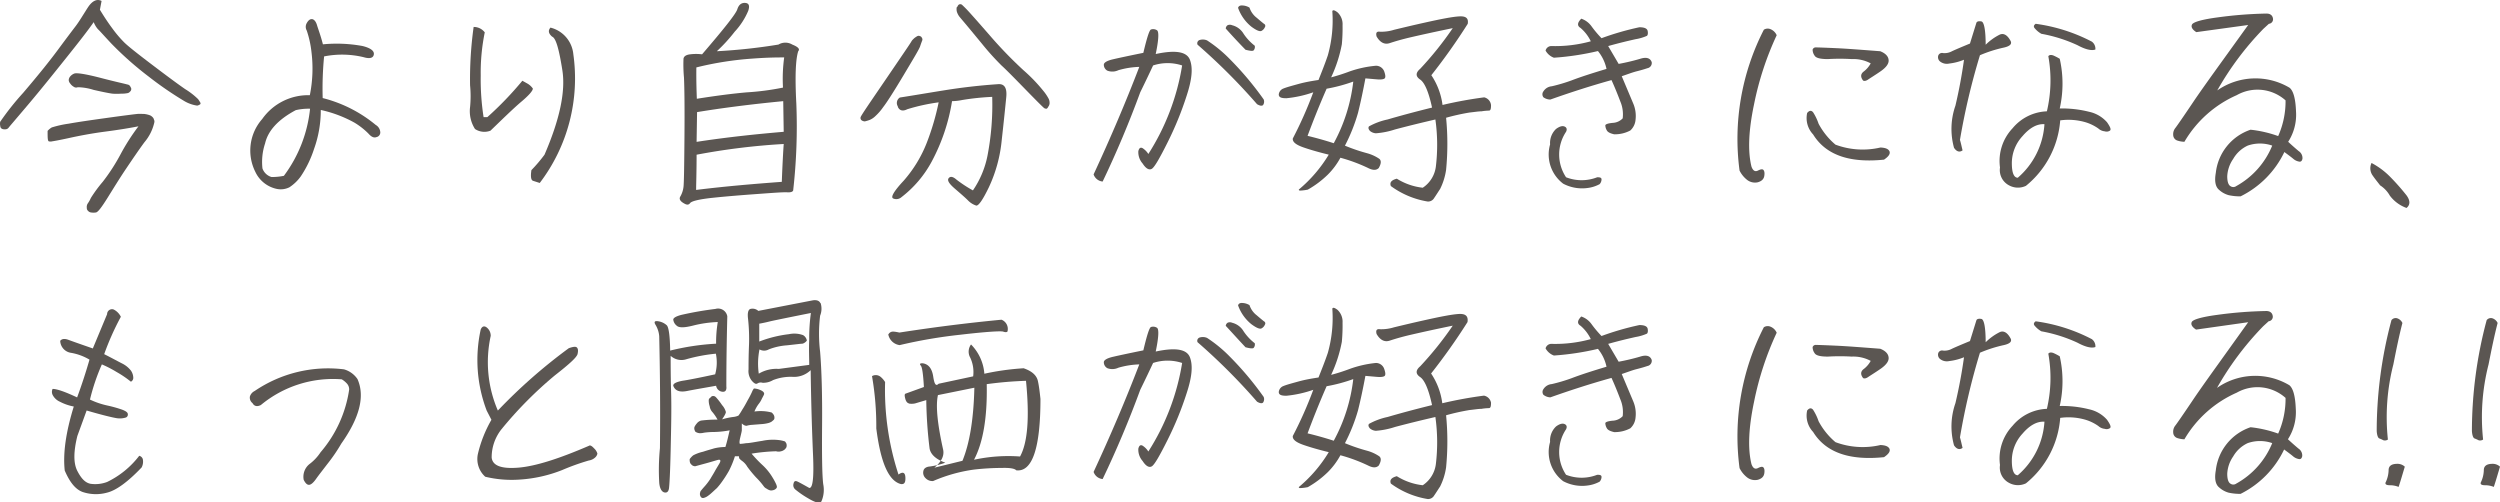
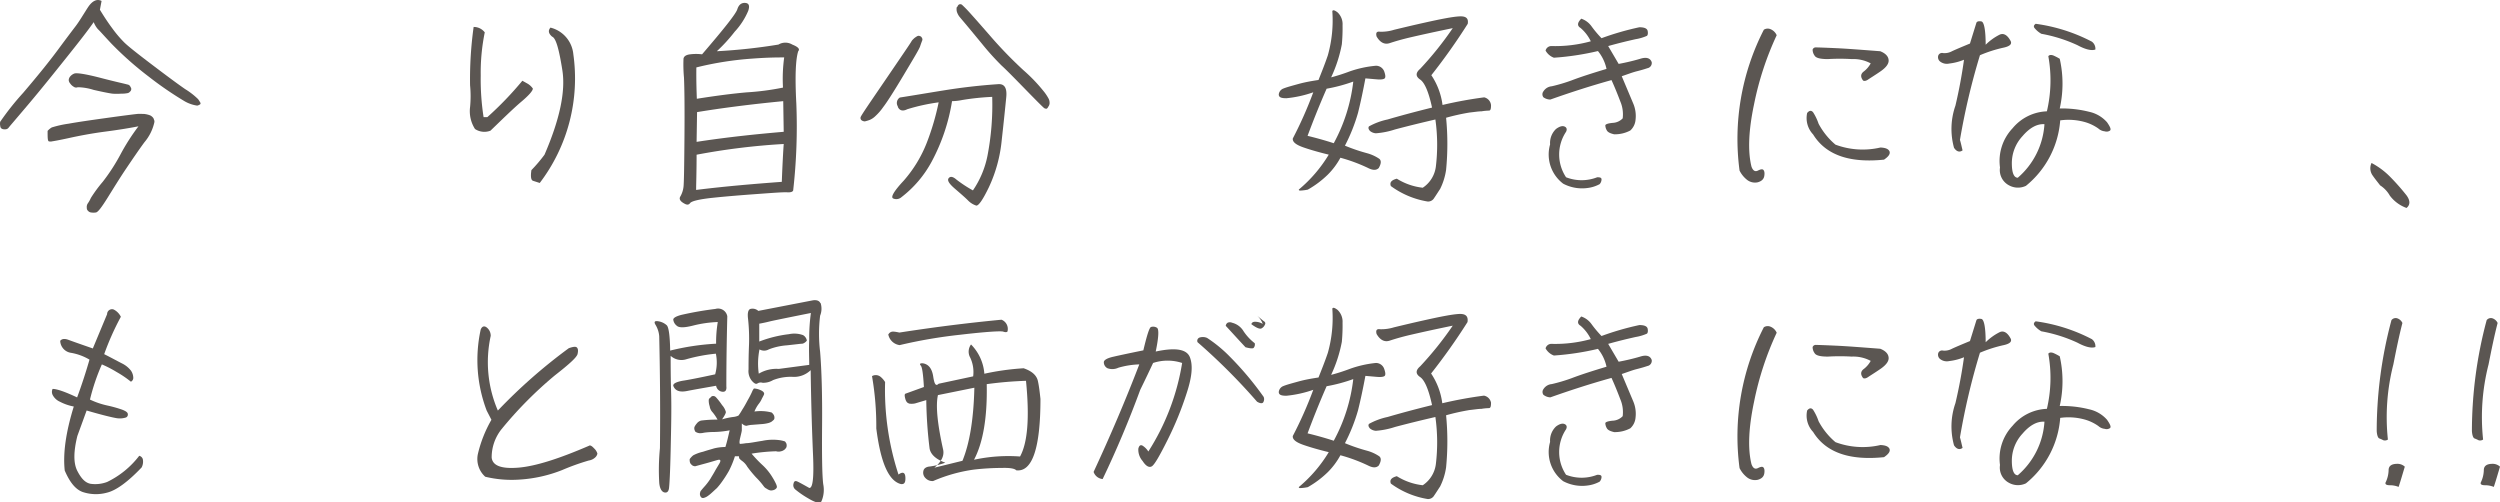
<svg xmlns="http://www.w3.org/2000/svg" viewBox="0 0 420.15 84.42">
  <defs>
    <style>.cls-1{isolation:isolate;}.cls-2{fill:#5b5652;}</style>
  </defs>
  <g id="レイヤー_2" data-name="レイヤー 2">
    <g id="レイヤー_1-2" data-name="レイヤー 1">
      <g id="今より自分が好きになる_もっと関西が好きになる_" data-name="今より自分が好きになる もっと関西が好きになる " class="cls-1">
        <g class="cls-1">
          <path class="cls-2" d="M16.79,1.64c.68,1.12,1.36,2.16,2.08,3.12a19.45,19.45,0,0,0,2,2.36c.6.6,2.16,1.84,4.64,3.72s4.35,3.27,5.63,4.15a12,12,0,0,1,2.16,1.68c.2.28.28.44.36.56a.25.25,0,0,1,0,.28,1.25,1.25,0,0,1-.52.24A5.93,5.93,0,0,1,31,17a58.4,58.4,0,0,1-6-4.12A56.2,56.2,0,0,1,18.79,7.4C17.47,6,16.71,5.12,16.47,4.92a3.91,3.91,0,0,1-.72-1.2c-1,1.44-2.6,3.48-4.68,6.08S6.91,15,4.79,17.51s-3.24,3.8-3.32,3.92a.68.68,0,0,1-.4.28,1.32,1.32,0,0,1-.56,0,.77.77,0,0,1-.36-.2,1,1,0,0,1-.12-.4,1.69,1.69,0,0,1,0-.64,44.71,44.71,0,0,1,3.84-4.84c2.56-3,4.48-5.39,5.84-7.23s2.36-3.16,3-4S14,2.44,14.75,1.28,16.31-.24,17.07.16Zm-8,19.75a17.66,17.66,0,0,1,2.72-.6c1.56-.28,3.76-.6,6.64-1s4.52-.6,4.92-.64.8,0,1.16,0a4.06,4.06,0,0,1,1,.24,1.39,1.39,0,0,1,.56.48c.08.2.12.32.16.44v.2a7.78,7.78,0,0,1-1.68,3.4c-1,1.36-2,2.84-3.08,4.44s-2.08,3.24-3.08,4.84-1.64,2.48-2,2.52a2.65,2.65,0,0,1-.8,0,.81.81,0,0,1-.52-.28.6.6,0,0,1-.2-.48,1.1,1.1,0,0,1,.16-.76,5,5,0,0,0,.52-.92,22.81,22.81,0,0,1,2-2.72,31.92,31.92,0,0,0,3-4.64,35.5,35.5,0,0,1,3-4.68c-1.24.24-3.08.56-5.52.88s-4.48.72-6.12,1.08-2.56.52-2.84.56a1.17,1.17,0,0,1-.6,0C8,23.63,8,23.07,8,22A2.82,2.82,0,0,1,8.75,21.39Zm3.64-9c.28-.2,1.8,0,4.52.71s4.16,1,4.4,1.09a.68.68,0,0,1,.48.24c.08.11.12.23.2.35a.55.55,0,0,1,0,.36.6.6,0,0,1-.2.28.67.67,0,0,1-.44.24,4.69,4.69,0,0,1-1,.08,10,10,0,0,1-1.52,0c-.56-.08-1.6-.28-3.16-.64a9.24,9.24,0,0,0-2.64-.44.69.69,0,0,1-.68-.08,1.78,1.78,0,0,1-.6-.56.93.93,0,0,1-.24-.55,1,1,0,0,1,.24-.61A1.76,1.76,0,0,1,12.39,12.4Z" />
-           <path class="cls-2" d="M54.47,9.48a55.41,55.41,0,0,0-.24,7A22.65,22.65,0,0,1,63.15,21a1.52,1.52,0,0,1,.76,1.2.79.79,0,0,1-.64.84c-.4.16-.84,0-1.36-.6a12.09,12.09,0,0,0-2.36-1.84,20.86,20.86,0,0,0-5.64-2.12A19.12,19.12,0,0,1,52.79,25a18.47,18.47,0,0,1-2.24,4.64,7.21,7.21,0,0,1-1.92,1.84,3.28,3.28,0,0,1-2.24.24,5.16,5.16,0,0,1-3.48-2.84A8,8,0,0,1,44.07,20a9.45,9.45,0,0,1,8-4,22.62,22.62,0,0,0,.28-7.23,16.94,16.94,0,0,0-.8-3.64,1.24,1.24,0,0,1,0-1.24c.24-.44.52-.68.84-.68s.68.32.88,1,.6,1.68,1,3.24a24,24,0,0,1,6.64.28c1.32.32,2,.8,1.92,1.4s-.64.8-1.72.48A15.48,15.48,0,0,0,54.47,9.48Zm-2.36,8.79a9.65,9.65,0,0,0-2.4.24c-3,1.6-4.68,3.48-5.16,5.6a9.81,9.81,0,0,0-.44,4.2,2.29,2.29,0,0,0,1.52,1.44,10.35,10.35,0,0,0,2.08-.2A22.71,22.71,0,0,0,52.11,18.27Z" />
          <path class="cls-2" d="M81.47,5.44a33.72,33.72,0,0,0-.68,7.24,41.57,41.57,0,0,0,.48,7h.64a56.7,56.7,0,0,0,5.88-6.11l.84.47a2.84,2.84,0,0,1,.92.84c0,.37-.64,1.12-1.92,2.2s-3,2.76-5.2,4.88a2.83,2.83,0,0,1-2.6-.28A5.53,5.53,0,0,1,79,18a18.74,18.74,0,0,0,0-3.67,63.45,63.45,0,0,1,.6-9.8A2.32,2.32,0,0,1,81.47,5.44ZM91.51,26c2.56-5.92,3.56-10.63,3-14.19S93.43,6.4,92.79,6.16c-.6-.52-.72-1-.28-1.52a5.09,5.09,0,0,1,3.84,4.44,29,29,0,0,1-5.64,21.67l-1.12-.36c-.36-.12-.44-.72-.28-1.8A25.12,25.12,0,0,0,91.51,26Z" />
          <path class="cls-2" d="M114.35,33a4.18,4.18,0,0,0,.52-1.6c.08-.68.12-3.44.16-8.36s0-8.2-.08-10a24.19,24.19,0,0,1-.08-3.19c.08-.4.44-.64,1.12-.72a8.14,8.14,0,0,1,2,0c3.68-4.28,5.68-6.8,5.92-7.56s.68-1.12,1.32-1.08.8.48.52,1.32a11.91,11.91,0,0,1-2.28,3.52,26.27,26.27,0,0,1-3,3.28,94.38,94.38,0,0,0,10.36-1.12,2.25,2.25,0,0,1,2.32,0c1,.4,1.32.76,1,1.12-.44,1.36-.56,4.27-.32,8.79a95.55,95.55,0,0,1-.52,14.52c0,.28-.36.44-1,.4s-2.24.08-5,.28-5.24.4-7.52.64-3.56.56-3.8.88-.52.36-1,.08C114.31,33.83,114.07,33.43,114.35,33Zm17.36-8.8A113,113,0,0,0,117.07,26c0,3-.08,5-.08,5.92,4.8-.6,9.56-1,14.4-1.36C131.51,27.39,131.63,25.31,131.71,24.23Zm-14.6-7.6q4.92-.78,8.4-1.08a43.6,43.6,0,0,0,6.08-.8,26.42,26.42,0,0,1,.2-5.07c-1,0-2.76,0-5.36.2a54.59,54.59,0,0,0-9.4,1.48C117,13.68,117.07,15.43,117.11,16.63Zm14.6,5.52L131.63,17c-5.8.56-10.6,1.2-14.48,1.84l-.08,5C122.07,23.07,127,22.55,131.71,22.15Z" />
          <path class="cls-2" d="M154.91,6.32a.49.49,0,0,1,.08.48c-.08.2-.2.52-.36,1s-1.08,2-2.8,4.88S149,17.27,148.43,18a8.88,8.88,0,0,1-1.28,1.48,3.17,3.17,0,0,1-1,.68,7.4,7.4,0,0,1-.8.24,1,1,0,0,1-.52-.16.49.49,0,0,1-.2-.52c0-.2,1.44-2.28,4.16-6.27S153,7.28,153.15,7s.36-.44.52-.6a4.9,4.9,0,0,1,.48-.32.51.51,0,0,1,.48,0A.41.41,0,0,1,154.91,6.32Zm-4,11.59a1.08,1.08,0,0,1,.32-1.52c2.32-.36,4.88-.8,7.64-1.24s5.72-.79,8.8-1c1.12-.12,1.6.6,1.44,2.2s-.4,4-.76,7.2a23.92,23.92,0,0,1-2.16,7.92c-1,2.08-1.72,3.12-2.12,3.08a3.36,3.36,0,0,1-1.4-.88c-.56-.56-1.32-1.2-2.24-2s-1.28-1.36-1-1.72.72-.28,1.32.24A21.65,21.65,0,0,0,163.51,32a15.71,15.71,0,0,0,2.44-5.8,45,45,0,0,0,.8-9.92,42.25,42.25,0,0,0-5,.52A9.3,9.3,0,0,1,160,17a32.19,32.19,0,0,1-3.4,10.12,18.68,18.68,0,0,1-5.08,6,1.31,1.31,0,0,1-1.4.24c-.48-.2.08-1.2,1.76-3A21.48,21.48,0,0,0,155.75,24a41.79,41.79,0,0,0,2-6.8,32.59,32.59,0,0,0-5.28,1.16C151.71,18.75,151.15,18.59,150.87,17.91ZM161.27.72a.49.49,0,0,1,.4.08c.12.12.48.44,1,1s1.8,2,3.68,4.16A70.92,70.92,0,0,0,172,11.8a27.35,27.35,0,0,1,3.35,3.48,7.72,7.72,0,0,1,.84,1.23,1.47,1.47,0,0,1,.2.68,1,1,0,0,1-.2.72c-.12.24-.24.36-.32.36s-.2,0-.35-.08S174.26,17,172.31,15s-3.28-3.35-4-4A44.13,44.13,0,0,1,165,7.32c-1.52-1.84-2.48-3-2.92-3.52s-.68-.8-.84-1a2.59,2.59,0,0,1-.36-.64,1.46,1.46,0,0,1-.12-.6c0-.24,0-.36.12-.4C161,.88,161.11.76,161.27.72Z" />
-           <path class="cls-2" d="M183.79,29.31c2.84-6.12,5.4-12.12,7.68-18.07a14,14,0,0,0-3.52.56,2.36,2.36,0,0,1-1.84.08,1.13,1.13,0,0,1-.6-1c0-.36.52-.68,1.56-.92s2.72-.6,5.08-1.08c.6-2.52,1-3.8,1.28-3.92a1.16,1.16,0,0,1,1,.12c.36.2.32,1.52-.2,4,3.36-.72,5.24-.4,5.76,1s.32,3.32-.56,6A55,55,0,0,1,196.19,24c-1.32,2.64-2.16,4.08-2.6,4.36s-1,0-1.56-.88a2.87,2.87,0,0,1-.72-2.08c.12-.48.32-.68.68-.52a3.16,3.16,0,0,1,1,1A39.12,39.12,0,0,0,198.67,11a7.79,7.79,0,0,0-4.88,0c-.52,1.11-1.24,2.64-2.16,4.51-1.88,5.12-4,10.16-6.32,15A1.78,1.78,0,0,1,183.79,29.31Zm28.47-11.64c-.2.16-.52.12-1-.16a101.84,101.84,0,0,0-10-10,.58.58,0,0,1,.4-.8,1.8,1.8,0,0,1,1.2.08,22.59,22.59,0,0,1,3.8,3.12,53.2,53.2,0,0,1,5.71,6.79A1,1,0,0,1,212.26,17.67ZM206.31,4.24a.93.93,0,0,1,.76,0A3.11,3.11,0,0,1,209,5.68a8.5,8.5,0,0,0,1.87,2,.86.86,0,0,1-.2.8c-.15.12-.59.08-1.35-.12C208.11,7.12,207,5.92,206,4.8A.71.71,0,0,1,206.31,4.24ZM211.22,3c.6.52,1,.84,1.2,1a.38.38,0,0,1,.16.56,1.24,1.24,0,0,1-.52.6c-.28.2-.84,0-1.76-.68a7.13,7.13,0,0,1-2.23-3.16c.08-.28.32-.44.76-.4a2.48,2.48,0,0,1,1.16.36A3.55,3.55,0,0,0,211.22,3Z" />
          <path class="cls-2" d="M229.83,28.19a27.52,27.52,0,0,0-4.56-1.68,12.23,12.23,0,0,1-2.12,2.84,16.28,16.28,0,0,1-3.36,2.52,8,8,0,0,1-1.28.16c-.2,0-.28-.12-.2-.2a23.3,23.3,0,0,0,5-5.84c-1.48-.36-2.92-.76-4.2-1.2s-1.92-.92-1.84-1.52a67.25,67.25,0,0,0,3.44-7.76,19.13,19.13,0,0,1-4.52,1c-.88,0-1.28-.16-1.28-.64a1.2,1.2,0,0,1,.8-1c.48-.2,1.32-.43,2.52-.76s2.32-.51,3.36-.67c.44-1.12,1-2.48,1.56-4.12a21.61,21.61,0,0,0,.76-7.44c.08-.24.36-.2.88.2a2.72,2.72,0,0,1,.84,2.16,28.88,28.88,0,0,1-.12,3.2A23,23,0,0,1,223.71,13a31.29,31.29,0,0,0,3.12-1,18.21,18.21,0,0,1,4.4-.95,1.47,1.47,0,0,1,1.4.95c.2.57.24.92.12,1.12s-.6.29-1.44.21l-1.84-.16c-.36,1.91-.76,3.87-1.24,5.79a29.41,29.41,0,0,1-2.2,5.52,30,30,0,0,0,3.76,1.28,6.92,6.92,0,0,1,2,.92c.36.28.36.8-.08,1.56C231.27,28.67,230.67,28.63,229.83,28.19Zm-2.4-14.48a26.85,26.85,0,0,1-4.48,1.2c-1.28,2.92-2.32,5.56-3.2,7.92,1.32.32,2.8.72,4.4,1.24A28.35,28.35,0,0,0,227.43,13.71Zm23.15,4c0,.6-.08.88-.36.88a8.57,8.57,0,0,0-1.24.12c-.52,0-1.2.12-2,.2a37,37,0,0,0-3.95.88,45.11,45.11,0,0,1,0,8.76,10.57,10.57,0,0,1-1,3.2c-.4.6-.72,1.12-1,1.52a1.18,1.18,0,0,1-1.08.6,14.36,14.36,0,0,1-6.2-2.6c-.24-.6.08-1,1-1.24a10.38,10.38,0,0,0,4.36,1.52A5,5,0,0,0,241.31,28a30.57,30.57,0,0,0-.08-7.92c-2.76.64-5,1.2-6.8,1.68a13.41,13.41,0,0,1-3.2.64,1.71,1.71,0,0,1-1-.4c-.24-.28-.32-.52-.16-.76a11.32,11.32,0,0,1,3.12-1.16c1.92-.56,4.4-1.24,7.48-2-.56-2.6-1.24-4.2-2-4.71s-.8-1.12,0-1.8a56.21,56.21,0,0,0,5.48-6.84c-3.12.64-5.44,1.16-7,1.52s-2.76.72-3.6,1-1.6-.08-2.2-1.12c-.16-.6,0-.88.56-.8A7.21,7.21,0,0,0,234.31,5c1-.24,2.8-.68,5.32-1.24s4.36-.92,5.52-1S246.83,3,246.67,4a101.8,101.8,0,0,1-6.12,8.64,11.59,11.59,0,0,1,1.88,5,69.88,69.88,0,0,1,7-1.28A1.48,1.48,0,0,1,250.58,17.67Z" />
          <path class="cls-2" d="M259.39,16.35a.81.81,0,0,1,0-1,1.83,1.83,0,0,1,1.4-.85,28,28,0,0,0,3.36-1c1.48-.57,3.44-1.2,5.84-1.92a7.07,7.07,0,0,0-1.44-3,45.47,45.47,0,0,1-7.4,1.12,2.64,2.64,0,0,1-1.4-1.2,1,1,0,0,1,1-.76,22.46,22.46,0,0,0,6.6-.8,6.87,6.87,0,0,0-1.72-2.24q-.9-.54.12-1.56a3.49,3.49,0,0,1,1.72,1.28,18.86,18.86,0,0,0,1.68,2,46.81,46.81,0,0,1,6.36-1.84c.84,0,1.32.2,1.4.64s0,.68-.12.8a7.66,7.66,0,0,1-1.88.56c-1.08.24-2.64.6-4.64,1.16l1.76,3a36,36,0,0,0,3.56-.84c1.08-.36,1.76-.16,2,.56a.89.89,0,0,1-.72,1c-.48.16-1,.32-1.76.51s-1.52.49-2.56.84l1.92,4.56a5.35,5.35,0,0,1,.4,2.76,2.73,2.73,0,0,1-.88,1.8,5.51,5.51,0,0,1-2.72.64c-.68-.16-1.08-.36-1.24-.68a1.79,1.79,0,0,1-.24-.8c0-.2.4-.36,1.24-.44a2.45,2.45,0,0,0,1.68-.76,5.51,5.51,0,0,0-.4-2.84c-.44-1.16-.92-2.36-1.48-3.59-3.6,1-7,2.11-10.28,3.27A2,2,0,0,1,259.39,16.35Zm1.12,7.92a3.24,3.24,0,0,1,1-2.6c.6-.44,1.08-.56,1.44-.4s.44.48.24.88a6.89,6.89,0,0,0,0,7.64,7.18,7.18,0,0,0,5.24,0c.52,0,.76.08.72.44a1.21,1.21,0,0,1-.32.72,5.7,5.7,0,0,1-2,.64,6.79,6.79,0,0,1-4.12-.72A6.15,6.15,0,0,1,260.51,24.27Z" />
          <path class="cls-2" d="M293.67,30.27a4.56,4.56,0,0,1-1.32-1.6A40.2,40.2,0,0,1,296.43,5a1.19,1.19,0,0,1,1.16-.08,1.9,1.9,0,0,1,1,1,51.18,51.18,0,0,0-3.8,11.59c-.92,4.36-1.08,7.88-.44,10.48.24.68.6.92,1.08.68s.76-.28.92-.12.24.48.16,1-.4.88-1.08,1.08A2.16,2.16,0,0,1,293.67,30.27Zm23.88-4.84c.16.44-.16.88-.92,1.4-5.84.6-9.8-.8-11.92-4.24a4,4,0,0,1-1-3.6q.54-.66,1-.12a8.63,8.63,0,0,1,.92,1.92,11.85,11.85,0,0,0,2.84,3.52,13.1,13.1,0,0,0,7.56.48C316.83,24.83,317.34,25,317.55,25.43ZM317.39,10c.12.64-.37,1.32-1.36,2s-1.72,1.12-2.08,1.37-.68.28-.84.16c-.44-.57-.44-1.08.08-1.49a4.26,4.26,0,0,0,1.2-1.39,6.18,6.18,0,0,0-3.2-.72,33.94,33.94,0,0,0-4,0c-1.2,0-2-.16-2.24-.6a1.7,1.7,0,0,1-.32-1,.55.55,0,0,1,.6-.36q.54,0,3.24.12c1.84.08,4.36.28,7.52.52C316.79,8.92,317.31,9.4,317.39,10Z" />
          <path class="cls-2" d="M336.75,8a22.08,22.08,0,0,0-4,1.28,114.33,114.33,0,0,0-3.36,14.23c.16.52.28,1.12.44,1.76-.48.36-1,.24-1.44-.44a11.9,11.9,0,0,1,.24-7.08c.6-2.55,1.08-5.11,1.44-7.71a9.46,9.46,0,0,1-2.48.64,1.84,1.84,0,0,1-1.56-.36.93.93,0,0,1-.28-1,.68.68,0,0,1,.8-.4,2.6,2.6,0,0,0,1.52-.32c.6-.28,1.64-.72,3-1.28l1.08-3.48c.08-.24.4-.32.84-.24s.72,1.4.72,3.92a9.22,9.22,0,0,1,2.32-1.68c.64-.32,1.28,0,1.8.92C338.23,7.36,337.83,7.76,336.75,8Zm14.36,10.79a5.56,5.56,0,0,1,3,1.76c.52.76.73,1.2.49,1.4a1,1,0,0,1-.88.12,1.87,1.87,0,0,1-1.08-.48,7.57,7.57,0,0,0-2-1,10.16,10.16,0,0,0-4.4-.36,15.67,15.67,0,0,1-5.76,11,3.11,3.11,0,0,1-2.84-.08,2.89,2.89,0,0,1-1.52-3,8,8,0,0,1,2.12-6.6A7.84,7.84,0,0,1,344,18.71a22.75,22.75,0,0,0,.24-9.27c.2-.24.48-.24.84-.12a9.37,9.37,0,0,1,1.08.56,19,19,0,0,1,0,8.35A18.61,18.61,0,0,1,351.11,18.79Zm-7.52,2.08c-1.24-.08-2.48.6-3.68,2a6.68,6.68,0,0,0-1.8,4.56c0,1.64.36,2.44,1,2.44A12.94,12.94,0,0,0,343.59,20.87ZM342,4.8c-.28-.28-.24-.56.12-.8a28.64,28.64,0,0,1,9.44,3,1.49,1.49,0,0,1,.59,1.32c-.63.24-1.67,0-3-.72a24.81,24.81,0,0,0-6.08-1.92A4,4,0,0,1,342,4.8Z" />
-           <path class="cls-2" d="M382.87,22.87a14.34,14.34,0,0,0,1.24-6,7.07,7.07,0,0,0-8.2-.88,19.1,19.1,0,0,0-8.8,7.84,4.16,4.16,0,0,1-1.16-.2,1,1,0,0,1-.72-.92,1.65,1.65,0,0,1,.36-1.2c.28-.36,1.28-1.8,3-4.36s4.84-6.83,9.24-12.95L369.11,5.4c-.68-.44-.92-.88-.72-1.28s1.6-.84,4.32-1.2a69.39,69.39,0,0,1,8.2-.64c.64,0,1,.32,1.08.8a.76.76,0,0,1-.68.92l-.92.84a50.24,50.24,0,0,0-7.76,10.36,11.21,11.21,0,0,1,12.16-.45c.64.53,1,1.84,1.08,4a8.37,8.37,0,0,1-1.32,5.08c.64.6,1.24,1.12,1.76,1.56a1.38,1.38,0,0,1,.64,1.28q-.12.6-.6.48a2,2,0,0,1-.92-.44c-.28-.24-.76-.6-1.52-1.16A16,16,0,0,1,376.55,33a9.08,9.08,0,0,1-2-.2,4,4,0,0,1-1.64-.92c-.6-.52-.76-1.48-.52-2.84a8.65,8.65,0,0,1,5.84-7.24A19.84,19.84,0,0,1,382.87,22.87Zm-1,1.6a6.26,6.26,0,0,0-4.12,0,5.46,5.46,0,0,0-2.44,2.24,5.55,5.55,0,0,0-1,2.92c0,.92.2,1.44.52,1.64a.84.84,0,0,0,1,0A13.65,13.65,0,0,0,381.87,24.47Z" />
          <path class="cls-2" d="M401.63,32.87A4.93,4.93,0,0,0,400,31.15c-.36-.48-.8-1-1.24-1.64a2.07,2.07,0,0,1-.2-2.12,12.72,12.72,0,0,1,3.24,2.44,37.32,37.32,0,0,1,2.64,3c.64.88.64,1.6,0,2.12A6.07,6.07,0,0,1,401.63,32.87Z" />
        </g>
        <g class="cls-1">
          <path class="cls-2" d="M19.07,52a2.66,2.66,0,0,1,1.24,1.24,45.06,45.06,0,0,0-2.8,6.28c1.28.64,2.28,1.2,3,1.56A4.34,4.34,0,0,1,22,62.28a2.22,2.22,0,0,1,.4,1.2.72.72,0,0,1-.4.67,17,17,0,0,0-2.4-1.63,19.25,19.25,0,0,0-2.48-1.28,35,35,0,0,0-2,5.91,13.14,13.14,0,0,0,2.92,1,21.91,21.91,0,0,1,2.44.68c.64.24,1,.48,1,.76a.52.52,0,0,1-.4.6,3.41,3.41,0,0,1-1.52.08c-.72-.12-2.4-.52-5-1.28L13,73.27c-.64,2.6-.68,4.56,0,5.88s1.36,2,2.24,2.16A5.66,5.66,0,0,0,18,81a15,15,0,0,0,5.4-4.4.84.84,0,0,1,.6.56,2.08,2.08,0,0,1-.2,1.4c-2.36,2.48-4.32,3.88-5.84,4.24a7,7,0,0,1-4.08-.12c-1.2-.44-2.16-1.64-3-3.6-.32-2.92.2-6.48,1.52-10.76a8.36,8.36,0,0,1-2.32-.8,2.51,2.51,0,0,1-1.24-1.16,1.16,1.16,0,0,1,0-1c.68,0,2,.43,4.12,1.43.8-2.16,1.48-4.27,2.08-6.35a9.11,9.11,0,0,0-3.2-1.16,2.11,2.11,0,0,1-1.72-2c.28-.36.76-.4,1.4-.16s2,.72,4.08,1.44L18,52.8A.83.83,0,0,1,19.07,52Z" />
-           <path class="cls-2" d="M52,78a7.88,7.88,0,0,0,1.88-2,20.75,20.75,0,0,0,4.8-10.52,1.45,1.45,0,0,0-.36-1,3.89,3.89,0,0,0-.88-.73,19,19,0,0,0-13.6,4.32c-.64.32-1.12.2-1.4-.32A1.15,1.15,0,0,1,42,66.63a1.54,1.54,0,0,1,.8-.92,21.92,21.92,0,0,1,15-3.64,4.09,4.09,0,0,1,2.28,1.64c1.28,2.88.36,6.48-2.72,10.84A28.43,28.43,0,0,1,55,78c-.76,1-1.4,1.8-1.88,2.48s-.88,1-1.2,1-.6-.28-.88-.84A2.73,2.73,0,0,1,52,78Z" />
          <path class="cls-2" d="M80.31,76.31a21.12,21.12,0,0,1,2.28-5.76L81.79,69a23.92,23.92,0,0,1-1-13.63c.2-.48.52-.64.92-.4a1.77,1.77,0,0,1,.76,1.48A20.53,20.53,0,0,0,83.67,69,89.76,89.76,0,0,1,95.59,58.52c.68-.24,1.16-.32,1.36-.12s.24.52.12,1.08-1.4,1.72-3.8,3.59a66.18,66.18,0,0,0-9,9.08,7.59,7.59,0,0,0-1.64,4.76c.16,1.36,1.64,1.92,4.52,1.68S94,77.07,99,74.91c.16-.12.44,0,.84.44a1.94,1.94,0,0,1,.56.88,1.17,1.17,0,0,1-.36.64,2,2,0,0,1-1.08.52A38.8,38.8,0,0,0,94.47,79a23.23,23.23,0,0,1-7.16,1.6,19,19,0,0,1-5.76-.48A4,4,0,0,1,80.31,76.31Z" />
          <path class="cls-2" d="M110.15,54.56c-.28-.48-.12-.68.52-.56a2.71,2.71,0,0,1,1.4.68c.32.36.52,1.76.56,4.24a41,41,0,0,1,7.72-1.16,20.64,20.64,0,0,1,.28-3.64,19.69,19.69,0,0,0-4.16.6c-1.44.36-2.36.4-2.76,0a1.52,1.52,0,0,1-.56-1c0-.28.44-.56,1.36-.8a56.2,56.2,0,0,1,5.72-1,1.57,1.57,0,0,1,2,1.24c-.08,3.28-.16,7.2-.16,11.75.08.72-.2,1-.72.92a1.19,1.19,0,0,1-1-1c-2.08.37-3.68.64-4.88.88s-2,0-2.32-.88q-.06-.53,1.56-.84c.84-.12,2.68-.47,5.48-1.08a7.42,7.42,0,0,0,.12-3.47,27.78,27.78,0,0,0-4.92.92,2.69,2.69,0,0,1-2.68-.56c0,1.4,0,3.48.08,6.23s0,6-.08,9.68-.2,5.8-.28,6.36-.36.8-.8.68-.76-.68-.84-1.64a37.6,37.6,0,0,1,.12-5.8c.08-7,0-13.32-.12-18.79A4.38,4.38,0,0,0,110.15,54.56Zm9.76,12c.16,0,.32.08.52.32a10.93,10.93,0,0,1,.92,1.2,2.82,2.82,0,0,1,.64,1.16c0,.2-.2.6-.64,1.24a11.2,11.2,0,0,1,1.84-.4,2.8,2.8,0,0,0,.92-.24,9.48,9.48,0,0,0,.64-1c.32-.48.6-1,.92-1.6a14.73,14.73,0,0,0,.72-1.4,2,2,0,0,1,.32-.55,2.79,2.79,0,0,1,1,.23c.6.24.8.52.68.8s-.32.6-.44.88a4,4,0,0,1-.44.68,5.49,5.49,0,0,0-.72,1.28,7.33,7.33,0,0,1,2.88.16,1.42,1.42,0,0,1,.4.48.94.94,0,0,1,.08.44.45.45,0,0,1-.12.32c-.12.12-.24.2-.32.28a2.14,2.14,0,0,1-.52.24,6.11,6.11,0,0,1-1.28.2l-1.52.12a3.87,3.87,0,0,0-.92.16c-.2,0-.48-.08-.8-.4,0,.52,0,.92,0,1.12s-.12.64-.28,1.32-.12,1,0,1a8.91,8.91,0,0,0,1-.12c.56,0,1.48-.2,2.76-.4a8.53,8.53,0,0,1,2.76-.12,4.78,4.78,0,0,1,.92.2c.12,0,.2.16.32.36a1,1,0,0,1,0,.68c-.12.16-.2.32-.36.4a1.24,1.24,0,0,1-.52.24,1.47,1.47,0,0,1-.84,0,30.51,30.51,0,0,0-4.12.4,21.67,21.67,0,0,0,1.92,2,9.44,9.44,0,0,1,1.6,2,9.74,9.74,0,0,1,.64,1.2c.08.24.12.36.08.48s-.12.2-.28.32a1.19,1.19,0,0,1-.44.16.86.86,0,0,1-.44,0,1.84,1.84,0,0,1-.56-.28,1.18,1.18,0,0,1-.48-.4,12.4,12.4,0,0,0-1.28-1.48,20.35,20.35,0,0,1-1.48-1.8,3.08,3.08,0,0,0-.8-.92,3.86,3.86,0,0,1-.52-.44.86.86,0,0,1-.08-.4h-.68a15.52,15.52,0,0,1-1,2.44,19.62,19.62,0,0,1-1.12,1.76,11.74,11.74,0,0,1-.92,1.16c-.28.24-.56.52-.88.8a6,6,0,0,1-.76.6,2.14,2.14,0,0,1-.56.24.44.44,0,0,1-.48-.16.85.85,0,0,1-.16-.56,1.55,1.55,0,0,1,.12-.44c.08-.08.32-.4.76-.88a10.58,10.58,0,0,0,.92-1.24c.2-.36.44-.72.68-1.16s.52-.88.8-1.36.16-.68-.2-.6-1.08.32-2.12.6-1.6.44-1.76.48a1,1,0,0,1-.44-.12,1.53,1.53,0,0,1-.36-.36,1.07,1.07,0,0,1-.12-.48.41.41,0,0,1,.12-.4,2.72,2.72,0,0,1,.48-.48,6.54,6.54,0,0,1,1.64-.6c.84-.28,1.48-.44,1.84-.56a8.37,8.37,0,0,1,1.92-.24c.32-1,.52-2,.72-2.8a15.59,15.59,0,0,1-2.6.28,12.38,12.38,0,0,0-1.72.12,2.73,2.73,0,0,1-.76.08,1.54,1.54,0,0,1-.68-.24,1.42,1.42,0,0,1-.16-.36.89.89,0,0,1,0-.44,2.61,2.61,0,0,1,.4-.6,1.35,1.35,0,0,1,.72-.48,20.87,20.87,0,0,1,2.76-.16,7.42,7.42,0,0,0-.84-1.24,1.78,1.78,0,0,1-.48-1,3,3,0,0,1-.16-1,.47.47,0,0,1,.28-.44A.55.55,0,0,1,119.91,66.55Zm18-15.63a3.09,3.09,0,0,1-.08,2.12,25.19,25.19,0,0,0,0,6.08c.25,3.08.37,7.15.33,12.23s0,8.44.19,10a4.84,4.84,0,0,1-.31,2.92c-.32.36-1,.2-2.2-.52a15.7,15.7,0,0,1-2.16-1.48.94.94,0,0,1-.32-1c.08-.4.28-.52.64-.36s1,.52,2,1.08c.6.08.8-1.76.64-5.48s-.32-8.48-.4-14.31a4,4,0,0,1-3.08,1.12,8.18,8.18,0,0,0-3.24.55,3.2,3.2,0,0,1-1.76.45,1.05,1.05,0,0,0-.88.12c-.24.15-.52,0-.92-.45a2.56,2.56,0,0,1-.56-1.92c0-.83,0-2.19.08-4.15a31,31,0,0,0-.16-4.32q-.18-1.44.36-1.68a1.43,1.43,0,0,1,1.36.32l9.08-1.76C137.19,50.36,137.67,50.52,137.86,50.92ZM136,61.32c0-1.2-.08-2.6,0-4.28a30,30,0,0,1,.28-4.44q-6.3,1.26-7,1.44t-1.68.36v3a20.48,20.48,0,0,1,5-1.24,4.31,4.31,0,0,1,2.36.16,1.31,1.31,0,0,1,.64.92,1.44,1.44,0,0,1-.72.52c-.28,0-1.16.12-2.68.28a10.28,10.28,0,0,0-3,.68,1.56,1.56,0,0,1-1.56,0,12,12,0,0,0-.12,4.08,5.77,5.77,0,0,1,3.36-.8Z" />
          <path class="cls-2" d="M147.27,72a49.17,49.17,0,0,0-.72-8.79,1.27,1.27,0,0,1,1.44.12,3.41,3.41,0,0,1,.76.88A45.67,45.67,0,0,0,151,79.75c.72-.52,1.12-.36,1.16.48s-.16,1.2-.76,1.12C149.35,80.83,148,77.75,147.27,72Zm2-15.71a.85.85,0,0,1,.8-.56c.32,0,.72.08,1.08.16,6.44-1,12.12-1.68,17.16-2.16a1.66,1.66,0,0,1,1,2c-.16.12-.36.12-.72,0s-2.72,0-7.16.52A82.63,82.63,0,0,0,151.19,58,2.25,2.25,0,0,1,149.31,56.32Zm3.48,11.51c-.28-.08-.48-.32-.6-.76s-.16-.76,0-.87l3.12-1.13c-.12-2.12-.28-3.31-.52-3.59s-.16-.4.28-.4c1,.12,1.6.88,1.8,2.2s.44,1.71.92,1.24l5.8-1.24a5.65,5.65,0,0,0-.6-3.36,2.05,2.05,0,0,1,.24-2,7.82,7.82,0,0,1,2.24,4.92,43,43,0,0,1,6.6-.92c1.4.48,2.19,1.19,2.4,2.15s.31,1.92.43,3c0,8.32-1.39,12.32-4.07,12-.24-.28-1-.44-2.4-.4a41.68,41.68,0,0,0-4.72.28,26.23,26.23,0,0,0-6.84,1.92,1.57,1.57,0,0,1-1.28-.48,1.26,1.26,0,0,1-.36-1.24c.08-.4.48-.68,1.08-.72a12.52,12.52,0,0,0,2.6-.64c-1.56-.56-2.44-1.36-2.64-2.36a73,73,0,0,1-.56-8.16l-1.88.56A2.84,2.84,0,0,1,152.79,67.83Zm4.88-1.4c-.4,1.8-.08,4.88.88,9.2.2,1-.28,2-1.48,3l4.72-1.16c1.2-2.92,1.88-7,2-12.28Zm6,10.88a27.18,27.18,0,0,1,7.8-.56q1.92-3.48,1-12.72a63.48,63.48,0,0,0-6.6.56Q166,72.93,163.67,77.31Z" />
-           <path class="cls-2" d="M183.79,79.31c2.84-6.12,5.4-12.12,7.68-18.07a14,14,0,0,0-3.52.56,2.36,2.36,0,0,1-1.84.08,1.13,1.13,0,0,1-.6-1c0-.36.52-.68,1.56-.92s2.72-.6,5.08-1.08c.6-2.52,1-3.8,1.28-3.92a1.16,1.16,0,0,1,1,.12c.36.2.32,1.52-.2,4,3.36-.72,5.24-.4,5.76,1s.32,3.32-.56,6A55,55,0,0,1,196.19,74c-1.32,2.64-2.16,4.08-2.6,4.36s-1,0-1.56-.88a2.87,2.87,0,0,1-.72-2.08c.12-.48.32-.68.68-.52a3.16,3.16,0,0,1,1,1A39.12,39.12,0,0,0,198.67,61a7.79,7.79,0,0,0-4.88,0c-.52,1.11-1.24,2.64-2.16,4.51-1.88,5.12-4,10.16-6.32,15A1.78,1.78,0,0,1,183.79,79.31Zm28.47-11.64c-.2.16-.52.12-1-.16a101.84,101.84,0,0,0-10-10,.58.58,0,0,1,.4-.8,1.8,1.8,0,0,1,1.2.08,22.59,22.59,0,0,1,3.8,3.12,53.2,53.2,0,0,1,5.71,6.79A1,1,0,0,1,212.26,67.67Zm-5.95-13.43a.93.93,0,0,1,.76,0A3.11,3.11,0,0,1,209,55.68a8.5,8.5,0,0,0,1.87,2,.86.86,0,0,1-.2.8c-.15.12-.59.08-1.35-.12-1.2-1.28-2.28-2.48-3.32-3.6A.71.71,0,0,1,206.31,54.24ZM211.22,53c.6.52,1,.84,1.2,1a.38.38,0,0,1,.16.56,1.24,1.24,0,0,1-.52.6c-.28.2-.84,0-1.76-.68a7.13,7.13,0,0,1-2.23-3.16c.08-.28.32-.44.76-.4a2.48,2.48,0,0,1,1.16.36A3.55,3.55,0,0,0,211.22,53Z" />
+           <path class="cls-2" d="M183.79,79.31c2.84-6.12,5.4-12.12,7.68-18.07a14,14,0,0,0-3.52.56,2.36,2.36,0,0,1-1.84.08,1.13,1.13,0,0,1-.6-1c0-.36.52-.68,1.56-.92s2.72-.6,5.08-1.08c.6-2.52,1-3.8,1.28-3.92a1.16,1.16,0,0,1,1,.12c.36.2.32,1.52-.2,4,3.36-.72,5.24-.4,5.76,1s.32,3.32-.56,6A55,55,0,0,1,196.19,74c-1.32,2.64-2.16,4.08-2.6,4.36s-1,0-1.56-.88a2.87,2.87,0,0,1-.72-2.08c.12-.48.32-.68.68-.52a3.16,3.16,0,0,1,1,1A39.12,39.12,0,0,0,198.67,61a7.79,7.79,0,0,0-4.88,0c-.52,1.11-1.24,2.64-2.16,4.51-1.88,5.12-4,10.16-6.32,15A1.78,1.78,0,0,1,183.79,79.31Zm28.47-11.64c-.2.16-.52.12-1-.16a101.84,101.84,0,0,0-10-10,.58.58,0,0,1,.4-.8,1.8,1.8,0,0,1,1.2.08,22.59,22.59,0,0,1,3.8,3.12,53.2,53.2,0,0,1,5.71,6.79A1,1,0,0,1,212.26,67.67Zm-5.95-13.43a.93.93,0,0,1,.76,0A3.11,3.11,0,0,1,209,55.68a8.5,8.5,0,0,0,1.87,2,.86.86,0,0,1-.2.8c-.15.12-.59.08-1.35-.12-1.2-1.28-2.28-2.48-3.32-3.6A.71.71,0,0,1,206.31,54.24ZM211.22,53c.6.52,1,.84,1.2,1a.38.38,0,0,1,.16.56,1.24,1.24,0,0,1-.52.6c-.28.2-.84,0-1.76-.68c.08-.28.32-.44.76-.4a2.48,2.48,0,0,1,1.16.36A3.55,3.55,0,0,0,211.22,53Z" />
          <path class="cls-2" d="M229.83,78.19a27.52,27.52,0,0,0-4.56-1.68,12.23,12.23,0,0,1-2.12,2.84,16.28,16.28,0,0,1-3.36,2.52,8,8,0,0,1-1.28.16c-.2,0-.28-.12-.2-.2a23.3,23.3,0,0,0,5-5.84c-1.48-.36-2.92-.76-4.2-1.2s-1.92-.92-1.84-1.52a67.25,67.25,0,0,0,3.44-7.76,19.13,19.13,0,0,1-4.52,1c-.88,0-1.28-.16-1.28-.64a1.2,1.2,0,0,1,.8-1c.48-.2,1.32-.43,2.52-.76s2.32-.51,3.36-.67c.44-1.12,1-2.48,1.56-4.12a21.61,21.61,0,0,0,.76-7.44c.08-.24.36-.2.88.2a2.72,2.72,0,0,1,.84,2.16,28.88,28.88,0,0,1-.12,3.2A23,23,0,0,1,223.71,63a31.29,31.29,0,0,0,3.12-1,18.21,18.21,0,0,1,4.4-1,1.47,1.47,0,0,1,1.4,1c.2.57.24.92.12,1.12s-.6.29-1.44.21l-1.84-.16c-.36,1.91-.76,3.87-1.24,5.79a29.41,29.41,0,0,1-2.2,5.52,30,30,0,0,0,3.76,1.28,6.92,6.92,0,0,1,2,.92c.36.28.36.8-.08,1.56C231.27,78.67,230.67,78.63,229.83,78.19Zm-2.4-14.48a26.85,26.85,0,0,1-4.48,1.2c-1.28,2.92-2.32,5.56-3.2,7.92,1.32.32,2.8.72,4.4,1.24A28.35,28.35,0,0,0,227.43,63.71Zm23.15,4c0,.6-.08.88-.36.88a8.57,8.57,0,0,0-1.24.12c-.52,0-1.2.12-2,.2a37,37,0,0,0-3.95.88,45.11,45.11,0,0,1,0,8.76,10.57,10.57,0,0,1-1,3.2c-.4.6-.72,1.12-1,1.52a1.18,1.18,0,0,1-1.08.6,14.36,14.36,0,0,1-6.2-2.6c-.24-.6.08-1,1-1.24a10.38,10.38,0,0,0,4.36,1.52A5,5,0,0,0,241.31,78a30.57,30.57,0,0,0-.08-7.92c-2.76.64-5,1.2-6.8,1.68a13.41,13.41,0,0,1-3.2.64,1.71,1.71,0,0,1-1-.4c-.24-.28-.32-.52-.16-.76a11.32,11.32,0,0,1,3.12-1.16c1.92-.56,4.4-1.24,7.48-2-.56-2.6-1.24-4.2-2-4.71s-.8-1.12,0-1.8a56.21,56.21,0,0,0,5.48-6.84c-3.12.64-5.44,1.16-7,1.52s-2.76.72-3.6,1-1.6-.08-2.2-1.12c-.16-.6,0-.88.56-.8a7.21,7.21,0,0,0,2.36-.32c1-.24,2.8-.68,5.32-1.24s4.36-.92,5.52-1,1.68.32,1.52,1.36a101.8,101.8,0,0,1-6.12,8.64,11.59,11.59,0,0,1,1.88,5,69.88,69.88,0,0,1,7-1.28A1.48,1.48,0,0,1,250.58,67.67Z" />
          <path class="cls-2" d="M259.39,66.35a.81.81,0,0,1,0-.95,1.83,1.83,0,0,1,1.4-.85,28,28,0,0,0,3.36-1c1.48-.57,3.44-1.2,5.84-1.92a7.07,7.07,0,0,0-1.44-3,45.47,45.47,0,0,1-7.4,1.12,2.64,2.64,0,0,1-1.4-1.2,1,1,0,0,1,1-.76,22.46,22.46,0,0,0,6.6-.8,6.87,6.87,0,0,0-1.72-2.24q-.9-.54.12-1.56a3.49,3.49,0,0,1,1.72,1.28,18.86,18.86,0,0,0,1.68,2,46.81,46.81,0,0,1,6.36-1.84c.84,0,1.32.2,1.4.64s0,.68-.12.8a7.66,7.66,0,0,1-1.88.56c-1.08.24-2.64.6-4.64,1.16l1.76,3a36,36,0,0,0,3.56-.84c1.08-.36,1.76-.16,2,.56a.89.89,0,0,1-.72,1c-.48.16-1,.32-1.76.51s-1.52.49-2.56.84l1.92,4.56a5.35,5.35,0,0,1,.4,2.76,2.73,2.73,0,0,1-.88,1.8,5.51,5.51,0,0,1-2.72.64c-.68-.16-1.08-.36-1.24-.68a1.79,1.79,0,0,1-.24-.8c0-.2.4-.36,1.24-.44a2.45,2.45,0,0,0,1.68-.76,5.51,5.51,0,0,0-.4-2.84c-.44-1.16-.92-2.36-1.48-3.59-3.6,1-7,2.11-10.28,3.27A2,2,0,0,1,259.39,66.35Zm1.12,7.92a3.24,3.24,0,0,1,1-2.6c.6-.44,1.08-.56,1.44-.4s.44.48.24.88a6.89,6.89,0,0,0,0,7.64,7.18,7.18,0,0,0,5.24,0c.52,0,.76.08.72.44a1.21,1.21,0,0,1-.32.72,5.7,5.7,0,0,1-2,.64,6.79,6.79,0,0,1-4.12-.72A6.15,6.15,0,0,1,260.51,74.27Z" />
          <path class="cls-2" d="M293.67,80.27a4.56,4.56,0,0,1-1.32-1.6A40.2,40.2,0,0,1,296.43,55a1.19,1.19,0,0,1,1.16-.08,1.9,1.9,0,0,1,1,1,51.18,51.18,0,0,0-3.8,11.59c-.92,4.36-1.08,7.88-.44,10.48.24.68.6.92,1.08.68s.76-.28.92-.12.24.48.16,1-.4.88-1.08,1.08A2.16,2.16,0,0,1,293.67,80.27Zm23.88-4.84c.16.44-.16.88-.92,1.4-5.84.6-9.8-.8-11.92-4.24a4,4,0,0,1-1-3.6q.54-.66,1-.12a8.63,8.63,0,0,1,.92,1.92,11.85,11.85,0,0,0,2.84,3.52,13.1,13.1,0,0,0,7.56.48C316.83,74.83,317.34,75,317.55,75.43ZM317.39,60c.12.64-.37,1.32-1.36,2s-1.72,1.12-2.08,1.37-.68.28-.84.16c-.44-.57-.44-1.08.08-1.49a4.26,4.26,0,0,0,1.2-1.39,6.18,6.18,0,0,0-3.2-.72,33.94,33.94,0,0,0-4,0c-1.2,0-2-.16-2.24-.6a1.7,1.7,0,0,1-.32-1,.55.55,0,0,1,.6-.36q.54,0,3.24.12c1.84.08,4.36.28,7.52.52C316.79,58.92,317.31,59.4,317.39,60Z" />
          <path class="cls-2" d="M336.75,58a22.08,22.08,0,0,0-4,1.28,114.33,114.33,0,0,0-3.36,14.23c.16.52.28,1.12.44,1.76-.48.36-1,.24-1.44-.44a11.9,11.9,0,0,1,.24-7.08c.6-2.55,1.08-5.11,1.44-7.71a9.46,9.46,0,0,1-2.48.64,1.84,1.84,0,0,1-1.56-.36.93.93,0,0,1-.28-1,.68.68,0,0,1,.8-.4,2.6,2.6,0,0,0,1.52-.32c.6-.28,1.64-.72,3-1.28l1.08-3.48c.08-.24.4-.32.84-.24s.72,1.4.72,3.92a9.22,9.22,0,0,1,2.32-1.68c.64-.32,1.28,0,1.8.92C338.23,57.36,337.83,57.76,336.75,58Zm14.36,10.79a5.56,5.56,0,0,1,3,1.76c.52.76.73,1.2.49,1.4a1,1,0,0,1-.88.12,1.87,1.87,0,0,1-1.08-.48,7.57,7.57,0,0,0-2-1,10.16,10.16,0,0,0-4.4-.36,15.67,15.67,0,0,1-5.76,11,3.11,3.11,0,0,1-2.84-.08,2.89,2.89,0,0,1-1.52-3,8,8,0,0,1,2.12-6.6A7.84,7.84,0,0,1,344,68.71a22.75,22.75,0,0,0,.24-9.27c.2-.24.48-.24.84-.12a9.37,9.37,0,0,1,1.08.56,19,19,0,0,1,0,8.35A18.61,18.61,0,0,1,351.11,68.79Zm-7.52,2.08c-1.24-.08-2.48.6-3.68,2a6.68,6.68,0,0,0-1.8,4.56c0,1.64.36,2.44,1,2.44A12.94,12.94,0,0,0,343.59,70.87ZM342,54.8c-.28-.28-.24-.56.12-.8a28.64,28.64,0,0,1,9.44,3,1.49,1.49,0,0,1,.59,1.32c-.63.24-1.67,0-3-.72a24.81,24.81,0,0,0-6.08-1.92A4,4,0,0,1,342,54.8Z" />
-           <path class="cls-2" d="M382.87,72.87a14.34,14.34,0,0,0,1.24-6,7.07,7.07,0,0,0-8.2-.88,19.1,19.1,0,0,0-8.8,7.84,4.16,4.16,0,0,1-1.16-.2,1,1,0,0,1-.72-.92,1.65,1.65,0,0,1,.36-1.2c.28-.36,1.28-1.8,3-4.36s4.84-6.83,9.24-13l-8.76,1.24c-.68-.44-.92-.88-.72-1.28s1.6-.84,4.32-1.2a69.39,69.39,0,0,1,8.2-.64c.64,0,1,.32,1.08.8a.76.76,0,0,1-.68.92l-.92.84a50.24,50.24,0,0,0-7.76,10.36,11.21,11.21,0,0,1,12.16-.45c.64.53,1,1.84,1.08,4a8.37,8.37,0,0,1-1.32,5.08c.64.6,1.24,1.12,1.76,1.56a1.38,1.38,0,0,1,.64,1.28q-.12.6-.6.48a2,2,0,0,1-.92-.44c-.28-.24-.76-.6-1.52-1.16A16,16,0,0,1,376.55,83a9.08,9.08,0,0,1-2-.2,4,4,0,0,1-1.64-.92c-.6-.52-.76-1.48-.52-2.84a8.65,8.65,0,0,1,5.84-7.24A19.84,19.84,0,0,1,382.87,72.87Zm-1,1.6a6.26,6.26,0,0,0-4.12,0,5.46,5.46,0,0,0-2.44,2.24,5.55,5.55,0,0,0-1,2.92c0,.92.2,1.44.52,1.64a.84.84,0,0,0,1,0A13.65,13.65,0,0,0,381.87,74.47Z" />
          <path class="cls-2" d="M402.23,61.24a35.72,35.72,0,0,0-.92,12.63.89.89,0,0,1-.76.12,5.67,5.67,0,0,0-.72-.32c-.2-.12-.36-.56-.4-1.24a72,72,0,0,1,2.48-18.63.9.9,0,0,1,.92-.32,1.47,1.47,0,0,1,.92.8C403.19,56.44,402.71,58.8,402.23,61.24Zm.88,20.59a3.9,3.9,0,0,0-1.48-.28c-.56,0-.8-.16-.72-.44a5,5,0,0,0,.52-2.08c0-.72.48-1.08,1.48-1.08a1.79,1.79,0,0,1,1.24.48C403.79,79.63,403.47,80.75,403.11,81.83Z" />
          <path class="cls-2" d="M418.23,61.24a35.72,35.72,0,0,0-.92,12.63.89.89,0,0,1-.76.12,5.67,5.67,0,0,0-.72-.32c-.2-.12-.36-.56-.4-1.24a72,72,0,0,1,2.48-18.63.9.9,0,0,1,.92-.32,1.47,1.47,0,0,1,.92.8C419.19,56.44,418.71,58.8,418.23,61.24Zm.88,20.59a3.9,3.9,0,0,0-1.48-.28c-.56,0-.8-.16-.72-.44a5,5,0,0,0,.52-2.08c0-.72.48-1.08,1.48-1.08a1.79,1.79,0,0,1,1.24.48C419.79,79.63,419.47,80.75,419.11,81.83Z" />
        </g>
      </g>
    </g>
  </g>
</svg>